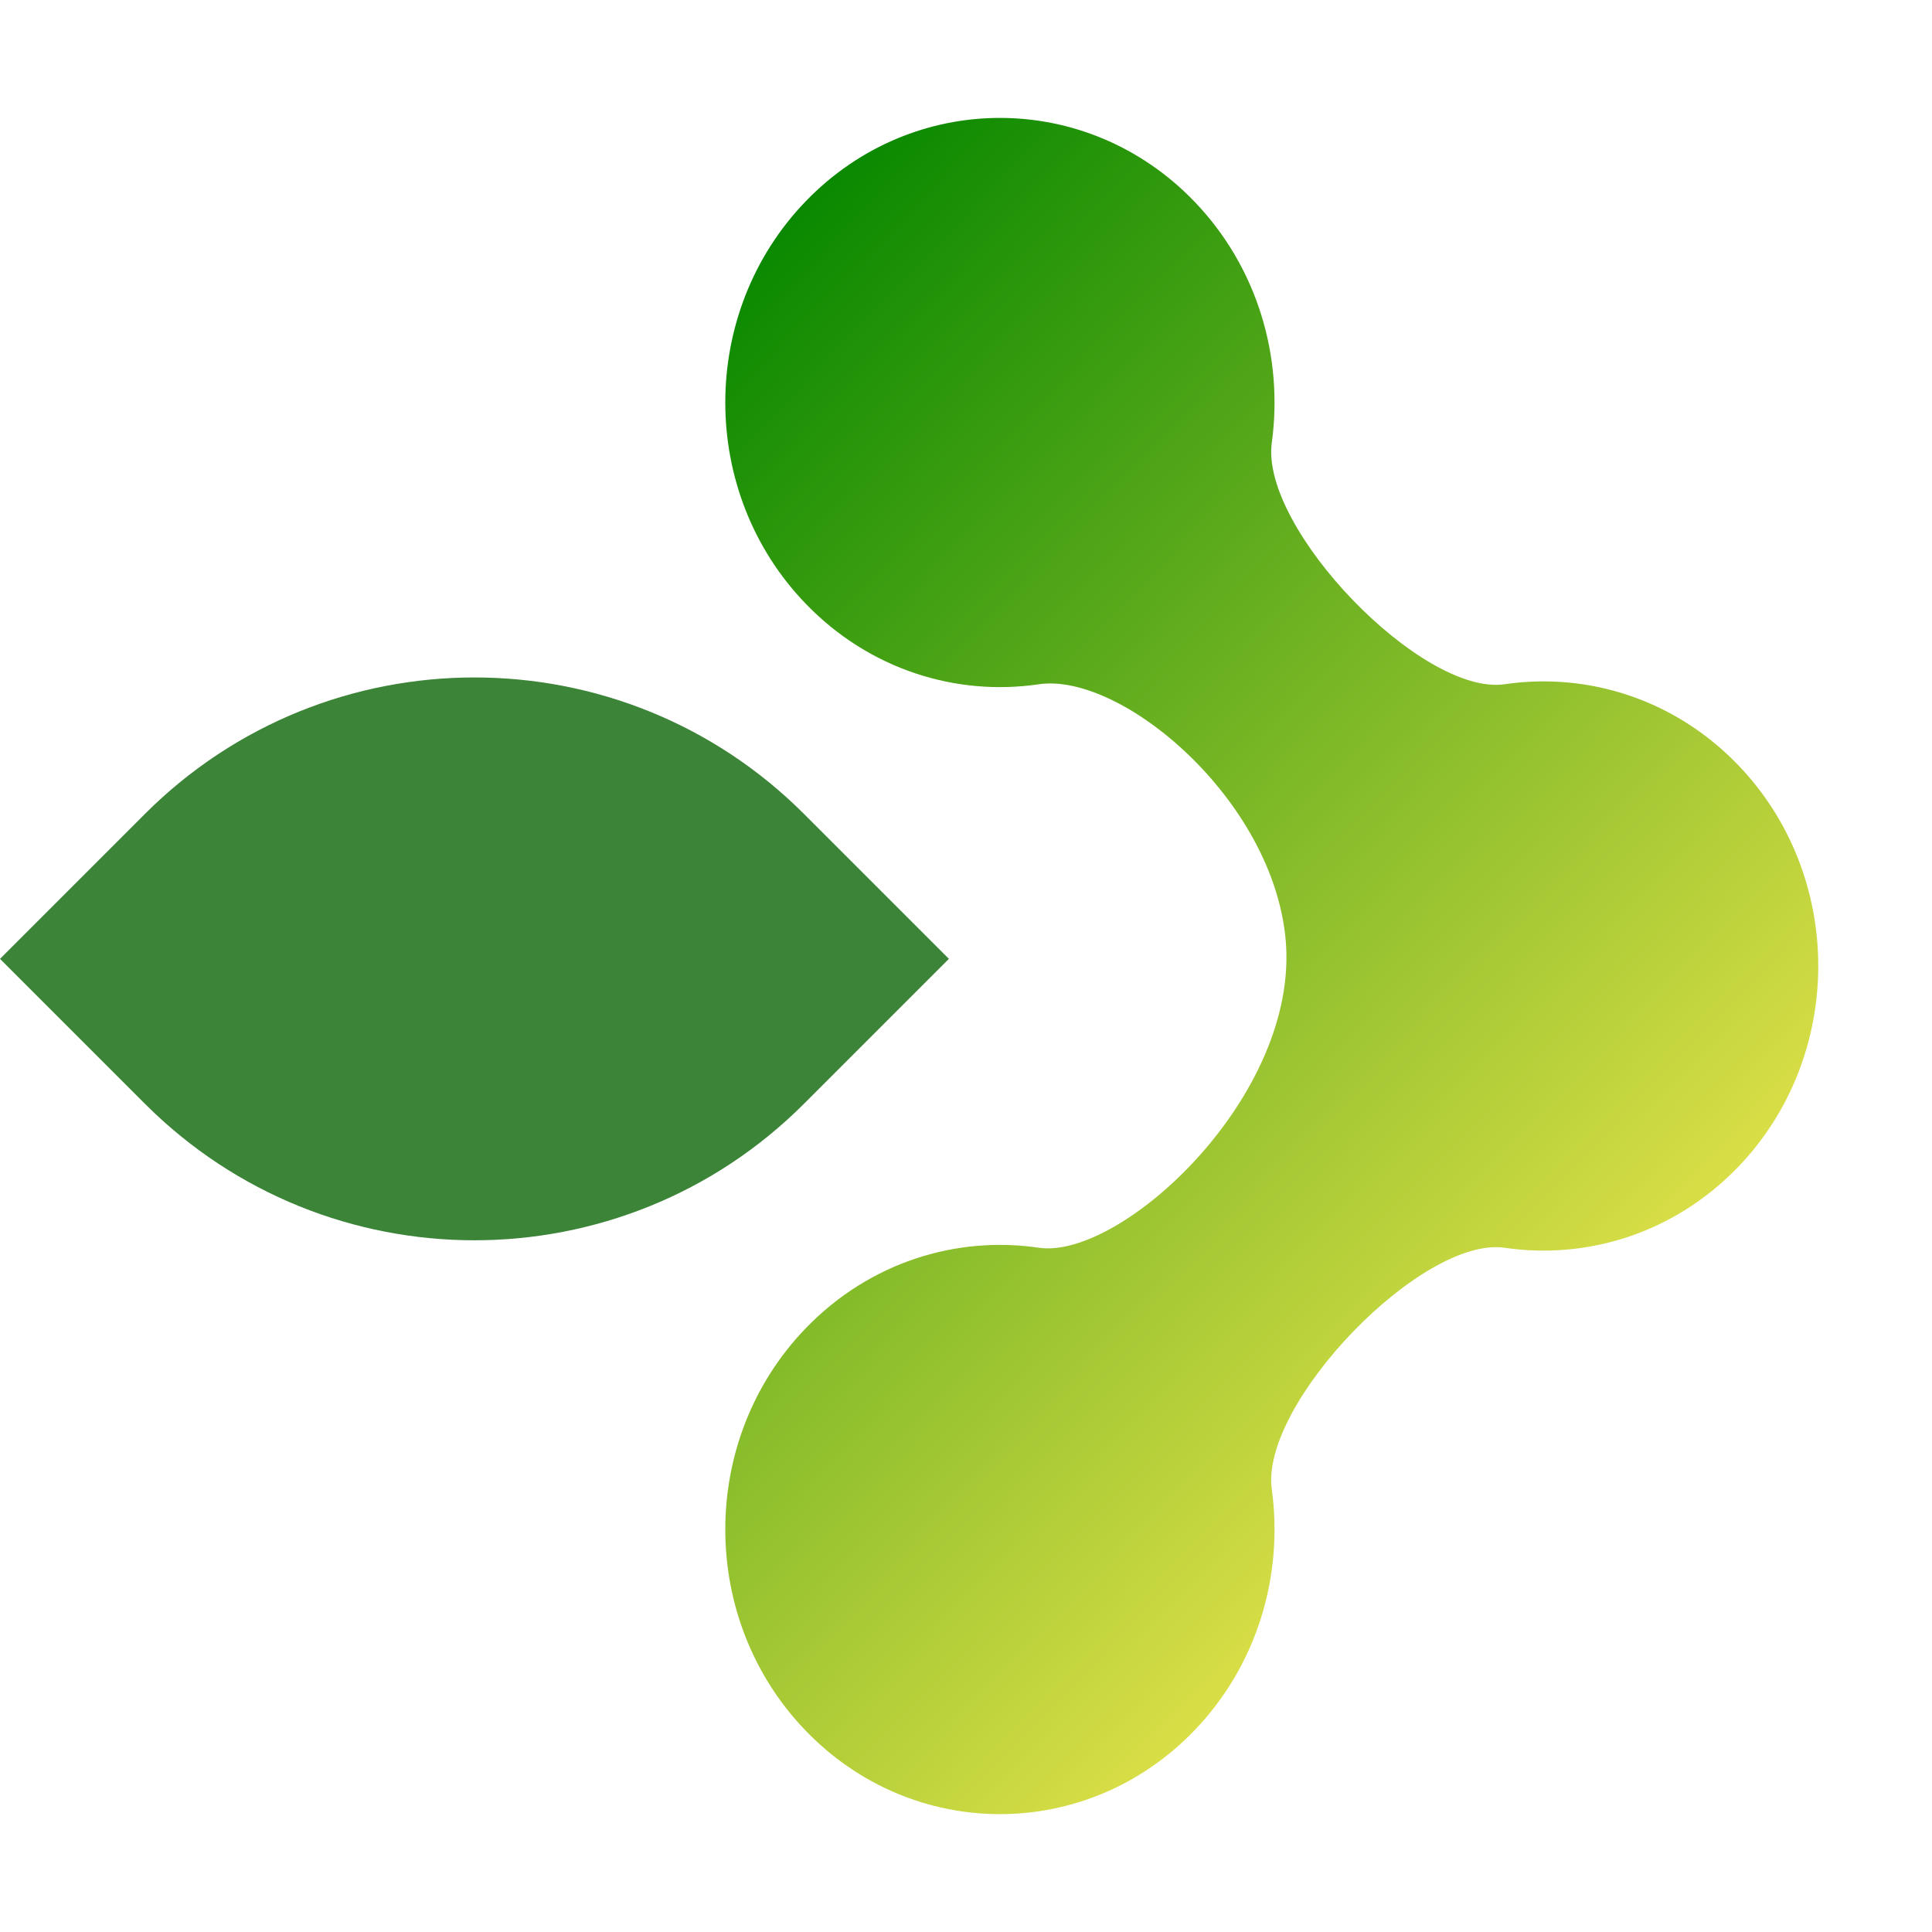
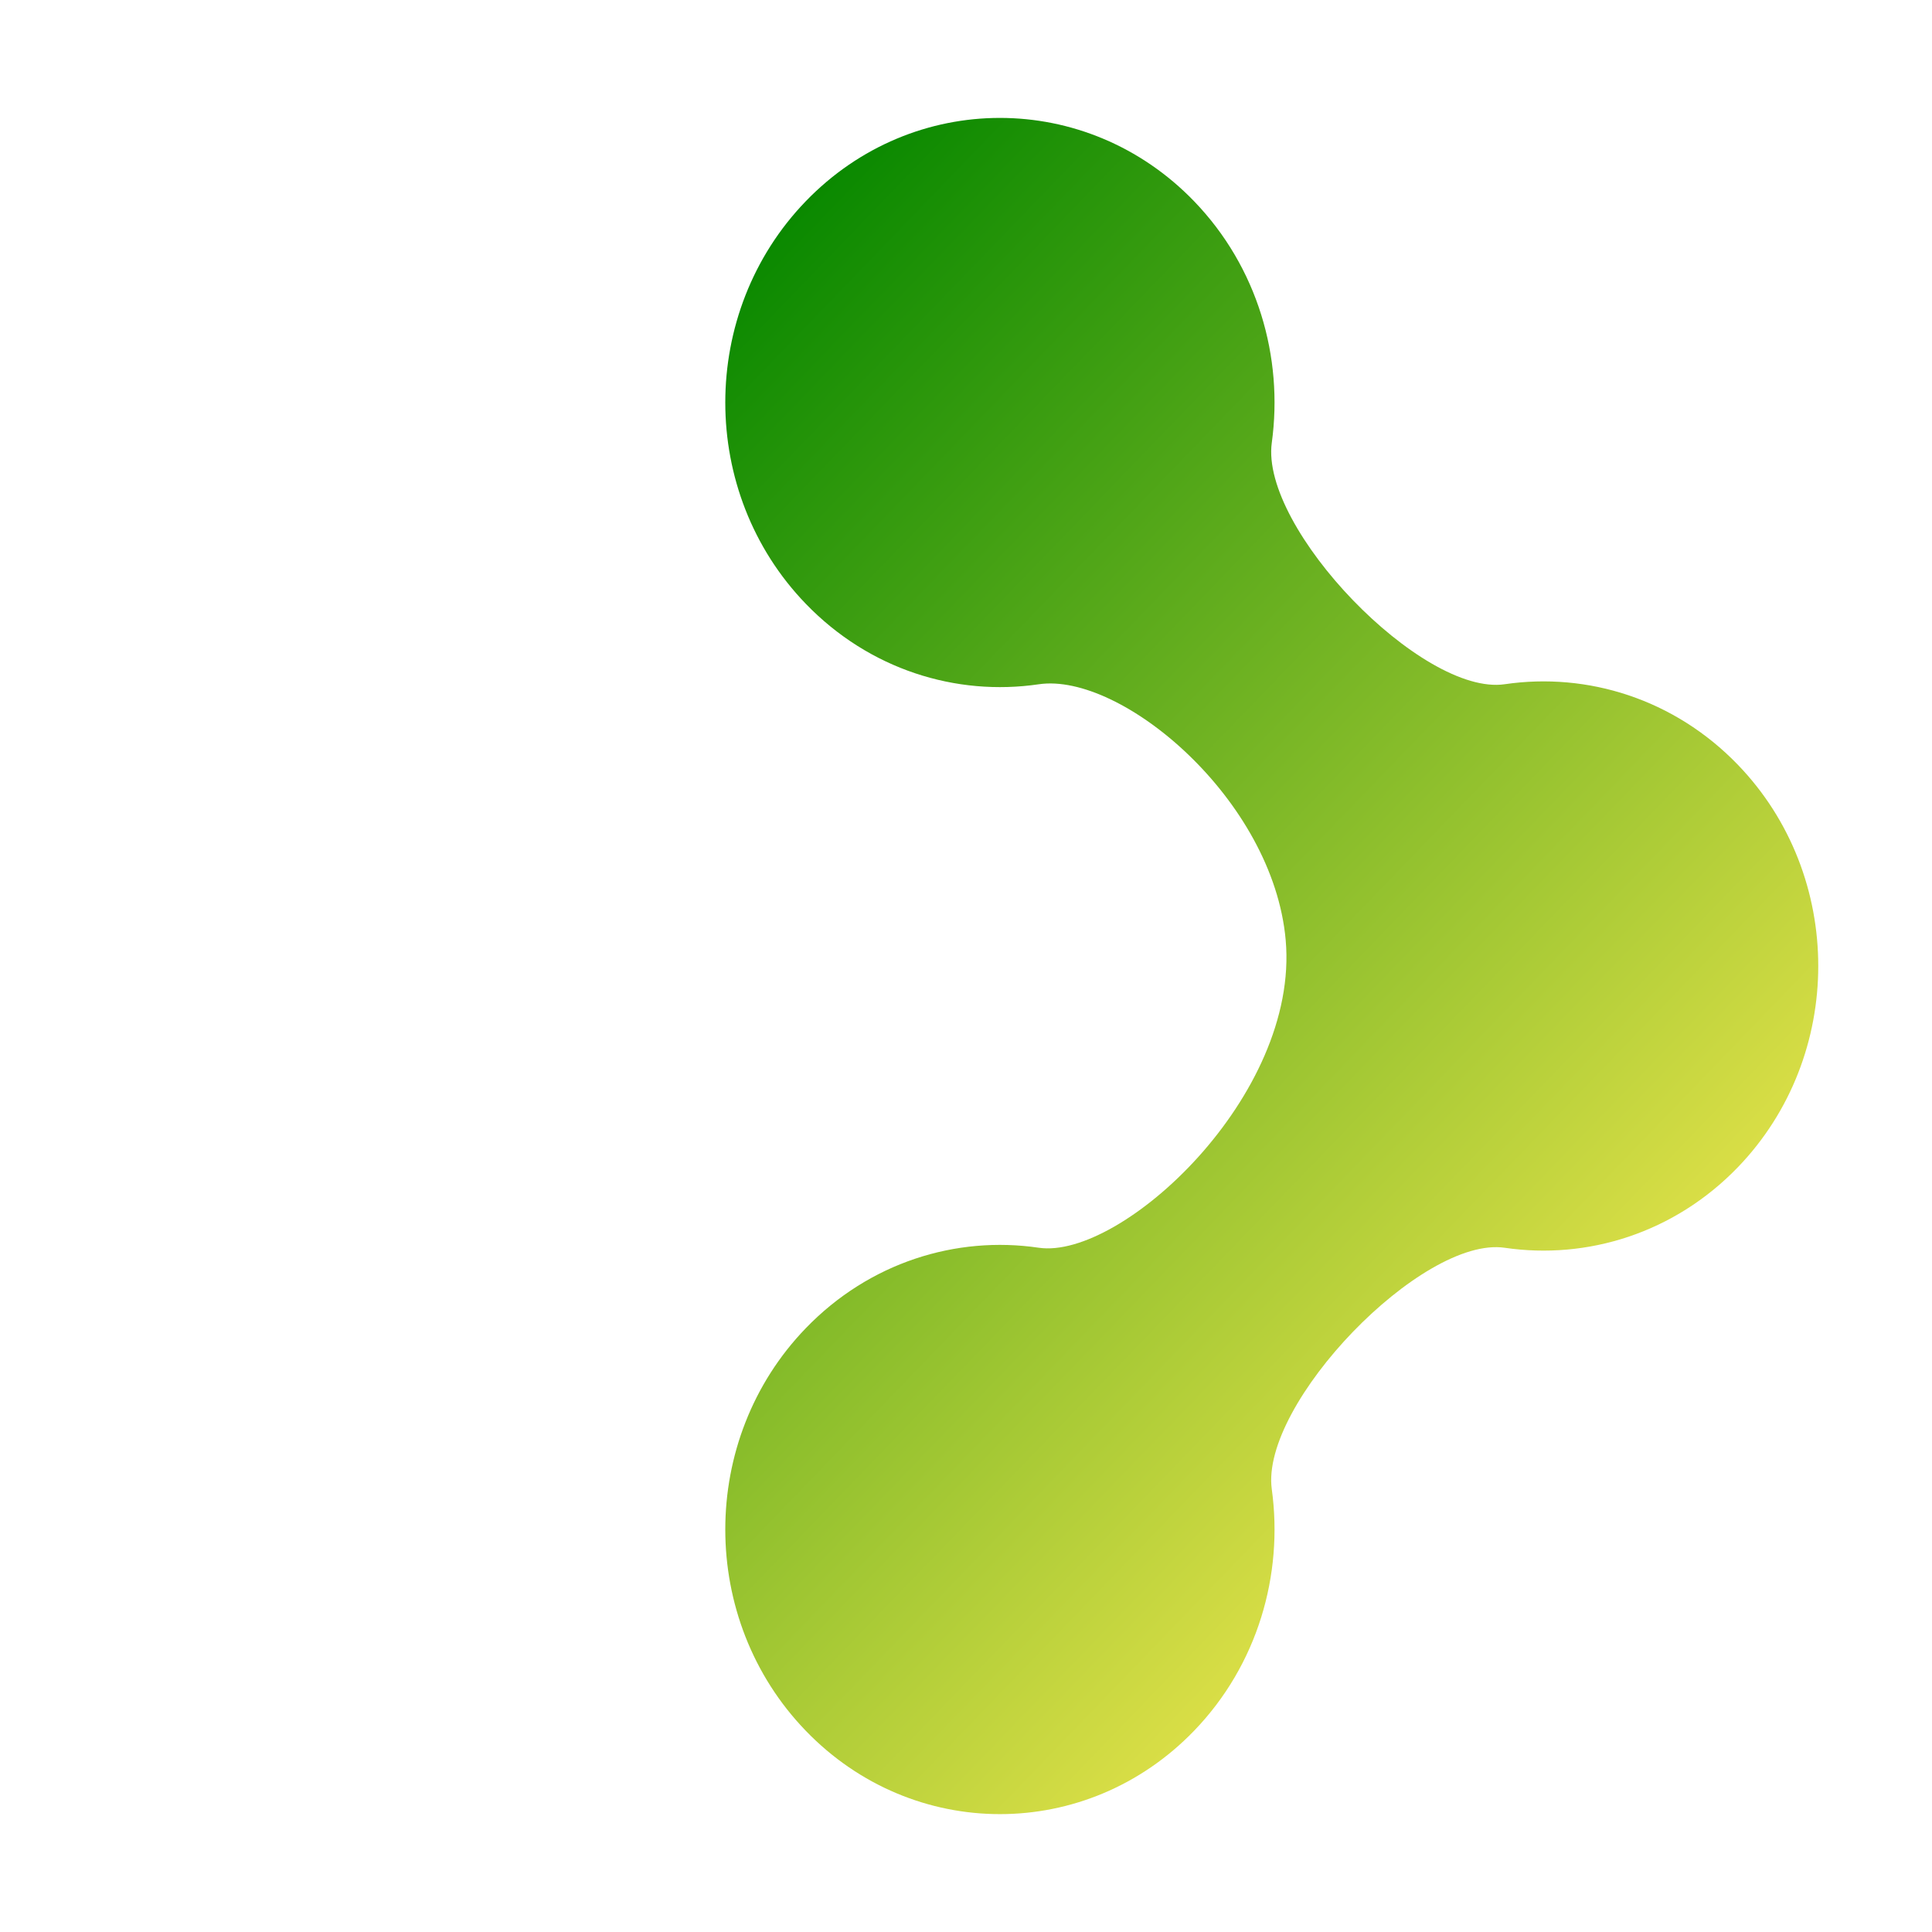
<svg xmlns="http://www.w3.org/2000/svg" width="40" height="40" viewBox="0 0 40 40" fill="none">
  <path d="M16.682 4.167C18.902 1.866 22.502 1.866 24.723 4.167C26.038 5.53 26.574 7.395 26.331 9.167C26.088 10.939 29.445 14.418 31.155 14.166C32.865 13.915 34.664 14.47 35.98 15.833C38.2 18.134 38.2 21.865 35.98 24.167C34.664 25.53 32.865 26.085 31.155 25.834C29.445 25.582 26.088 29.061 26.331 30.833C26.574 32.605 26.038 34.47 24.723 35.833C22.502 38.135 18.902 38.135 16.682 35.833C14.461 33.532 14.461 29.801 16.682 27.5C17.997 26.137 19.797 25.581 21.506 25.833C23.216 26.085 26.904 22.687 26.619 19.465C26.361 16.551 23.217 13.915 21.507 14.167C19.797 14.419 17.997 13.863 16.682 12.5C14.461 10.199 14.461 6.468 16.682 4.167Z" fill="url(#paint0_linear_77_663)" />
-   <path d="M16.646 22.852C12.877 26.621 6.768 26.621 3 22.852L-0 19.852L3 16.852C6.768 13.084 12.877 13.084 16.646 16.852L19.646 19.852L16.646 22.852Z" fill="#3C8437" />
  <defs>
    <linearGradient id="paint0_linear_77_663" x1="11.053" y1="10" x2="31.041" y2="29.286" gradientUnits="userSpaceOnUse">
      <stop stop-color="#0A8900" />
      <stop offset="1" stop-color="#D9DE46" />
    </linearGradient>
  </defs>
</svg>